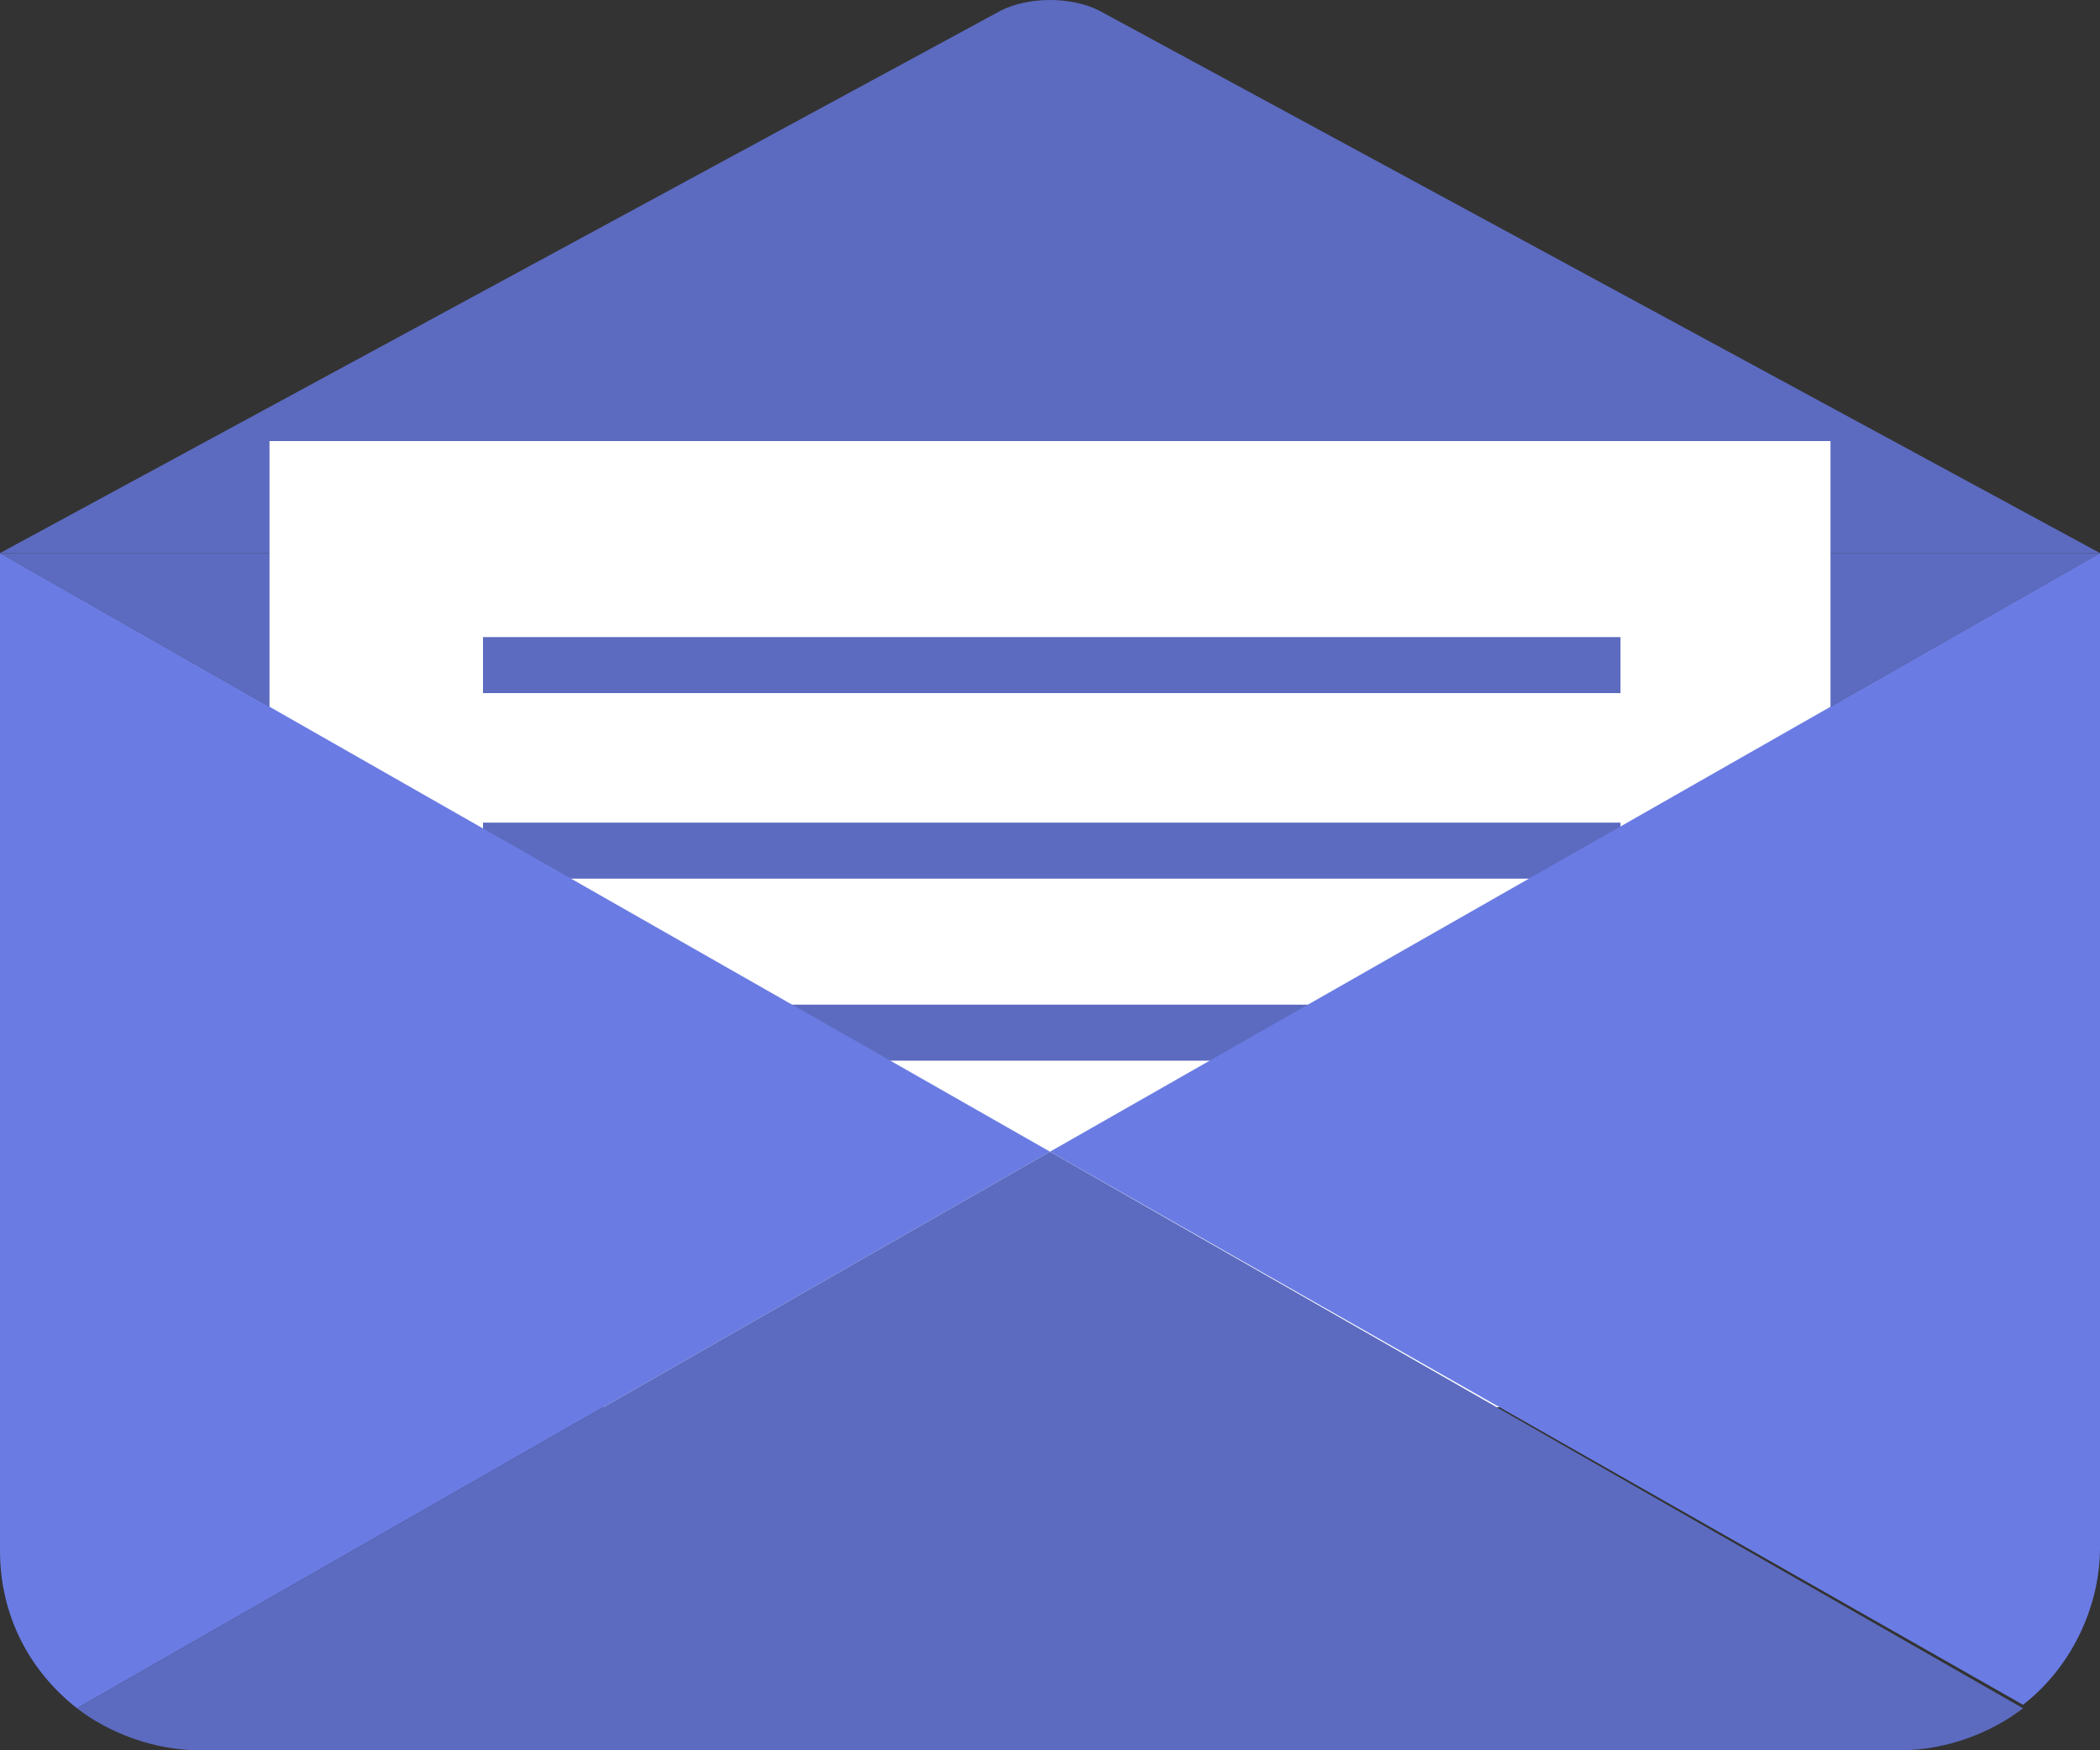
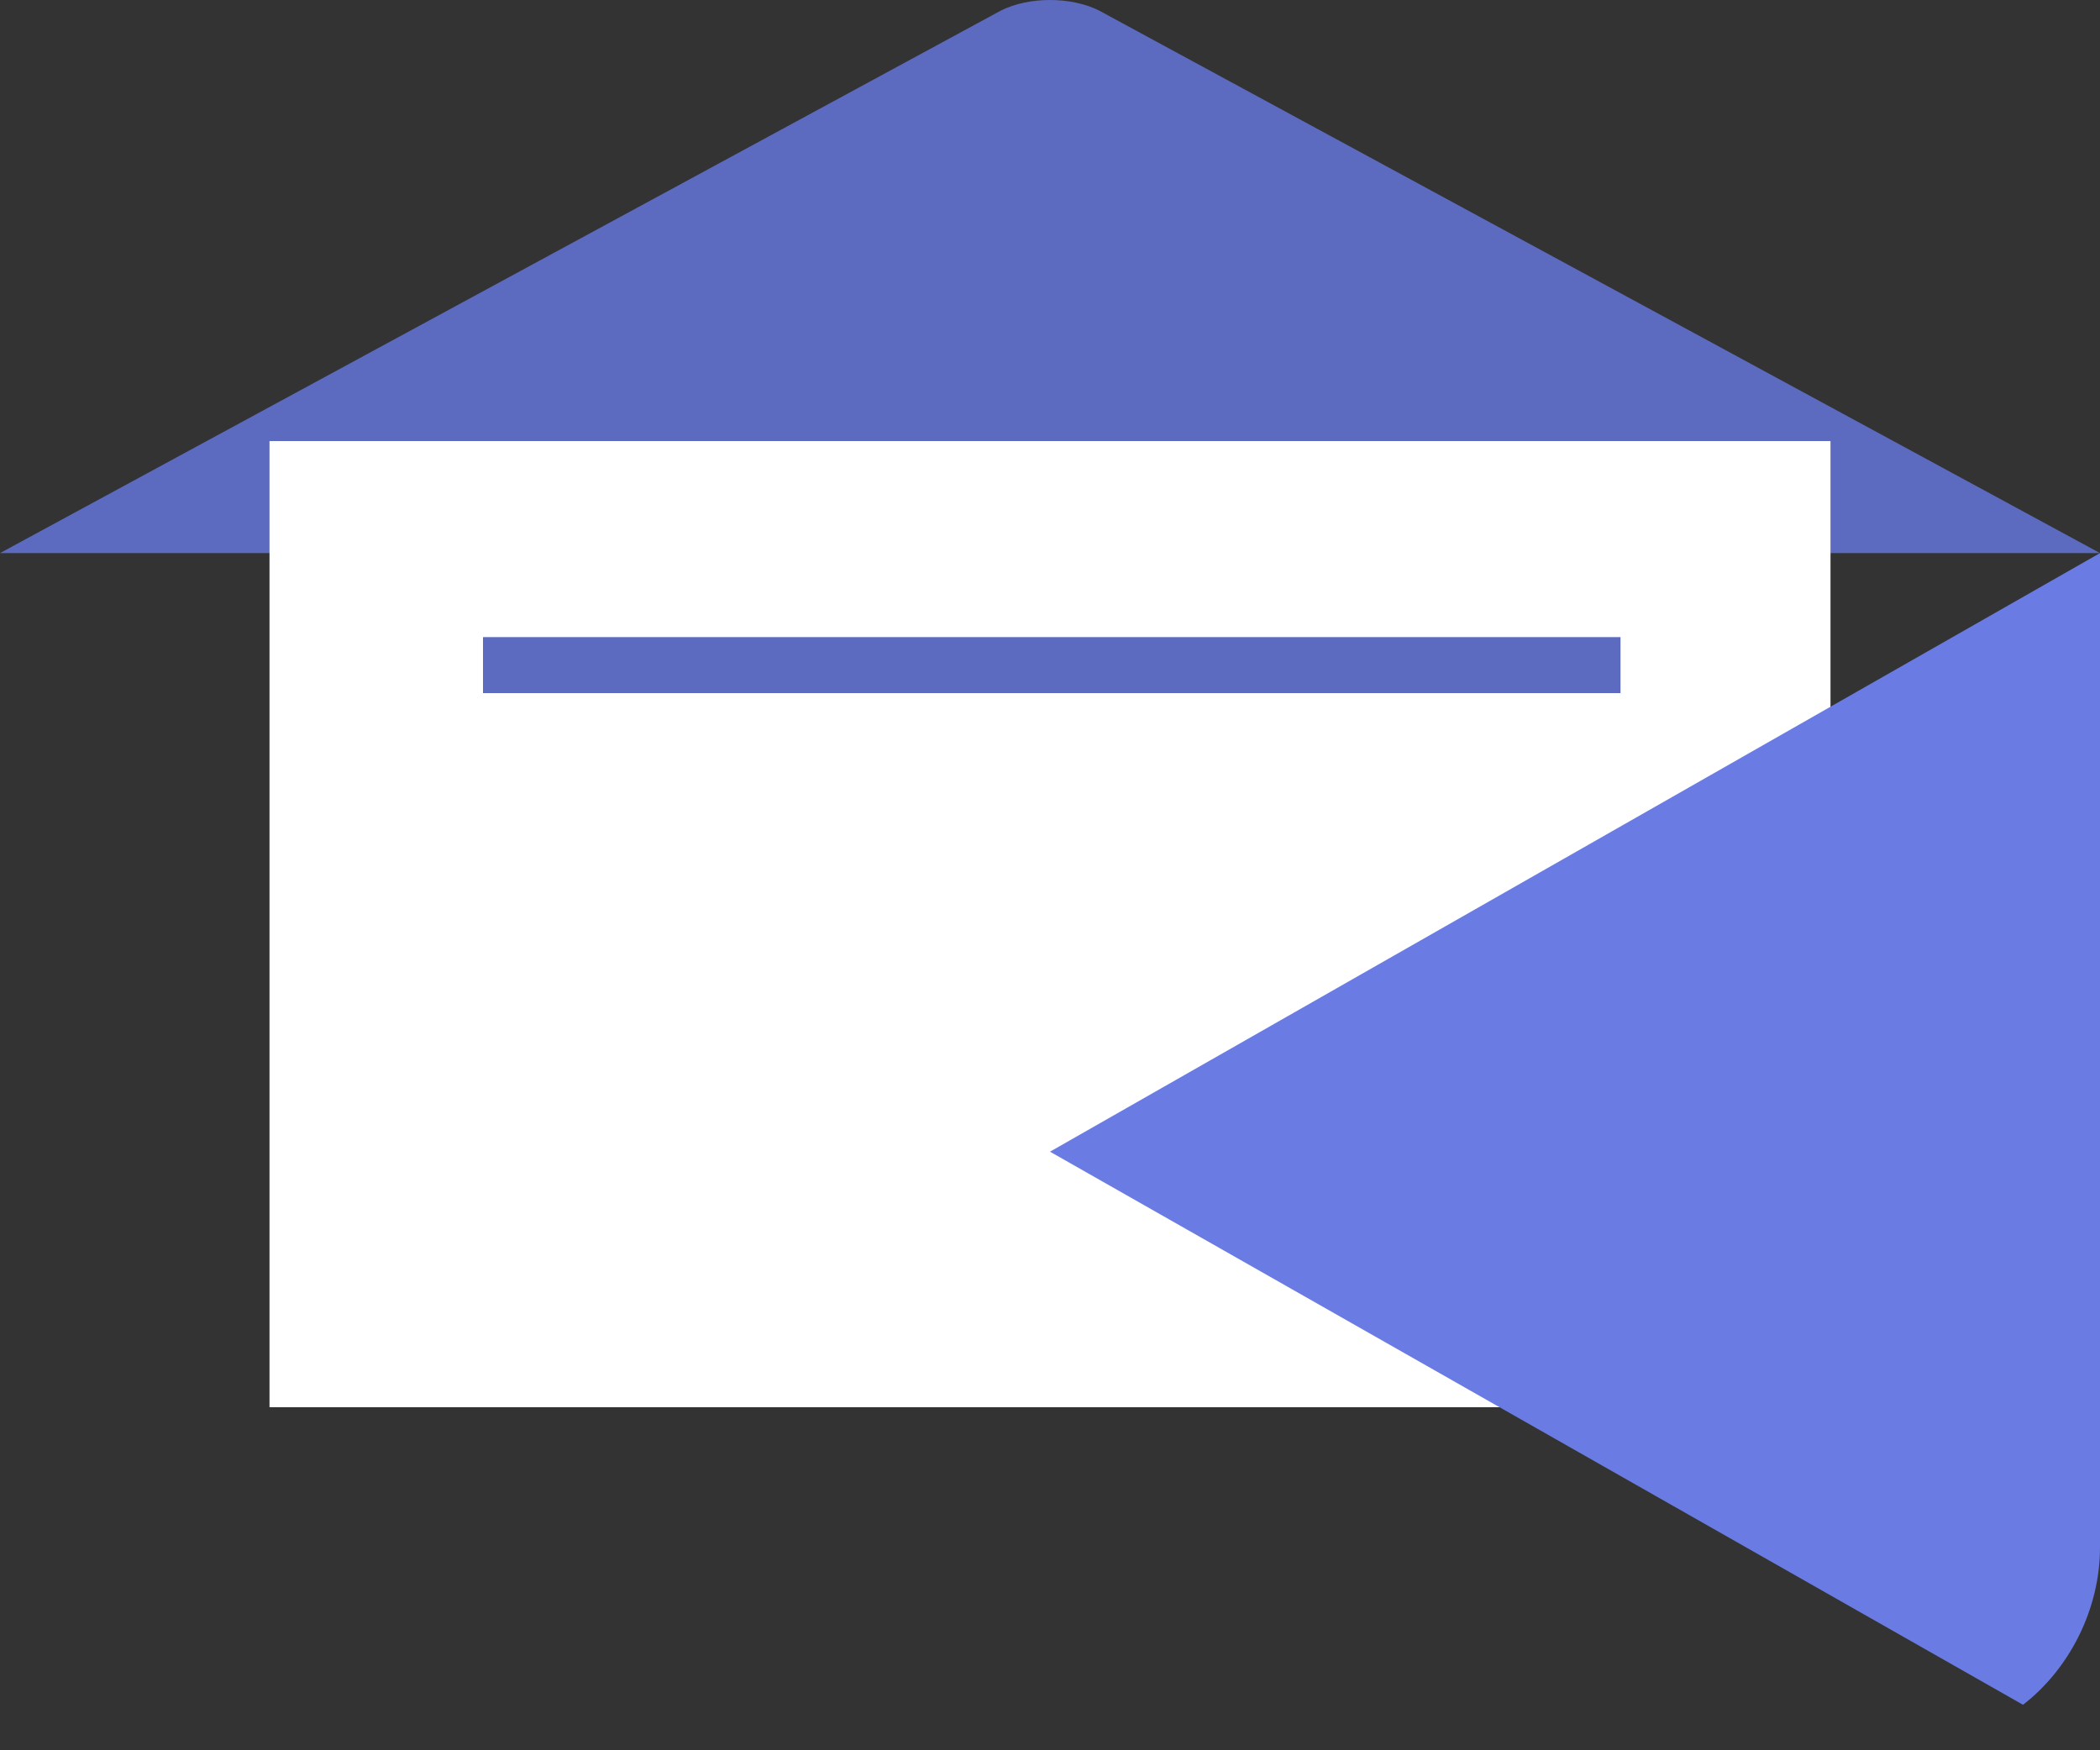
<svg xmlns="http://www.w3.org/2000/svg" version="1.1" id="Layer_1" x="0px" y="0px" width="60px" height="50px" viewBox="0 0 60 50" style="enable-background:new 0 0 60 50;" xml:space="preserve">
  <rect x="0" y="0" width="60" height="50" fill="#333333" stroke="none" />
  <style type="text/css">
	.st0{fill:#5c6bc0;}
	.st1{fill:#5c6bc0;}
	.st2{fill:#FFFFFF;}
	.st3{fill:#5c6bc0;}
	.st4{fill:#6a7ce3;}
	.st5{fill:#6a7ce3;}
</style>
  <g>
-     <polygon class="st0" points="60,15.8 0,15.8 30,32.9  " />
    <path class="st1" d="M0,15.8h60L31.4,0.3C31,0.1,30.5,0,30,0c-0.5,0-1,0.1-1.4,0.3L0,15.8z" />
    <g>
      <rect x="7.7" y="12.6" class="st2" width="44.6" height="27.6" />
      <g>
        <rect x="13.8" y="18.2" class="st3" width="32.5" height="1.6" />
-         <rect x="13.8" y="23.5" class="st3" width="32.5" height="1.6" />
-         <rect x="13.8" y="28.7" class="st3" width="32.5" height="1.6" />
      </g>
    </g>
-     <path class="st4" d="M2.2,48.8L30,32.9L0,15.8h0v28.5C0,46.1,0.8,47.7,2.2,48.8z" />
    <path class="st5" d="M30,32.9l27.8,15.8c1.3-1,2.2-2.7,2.2-4.5V15.8h0L30,32.9z" />
-     <path class="st1" d="M5.7,50h48.6c1.3,0,2.6-0.5,3.5-1.2L30,32.9L2.2,48.8C3.1,49.5,4.4,50,5.7,50z" />
  </g>
</svg>